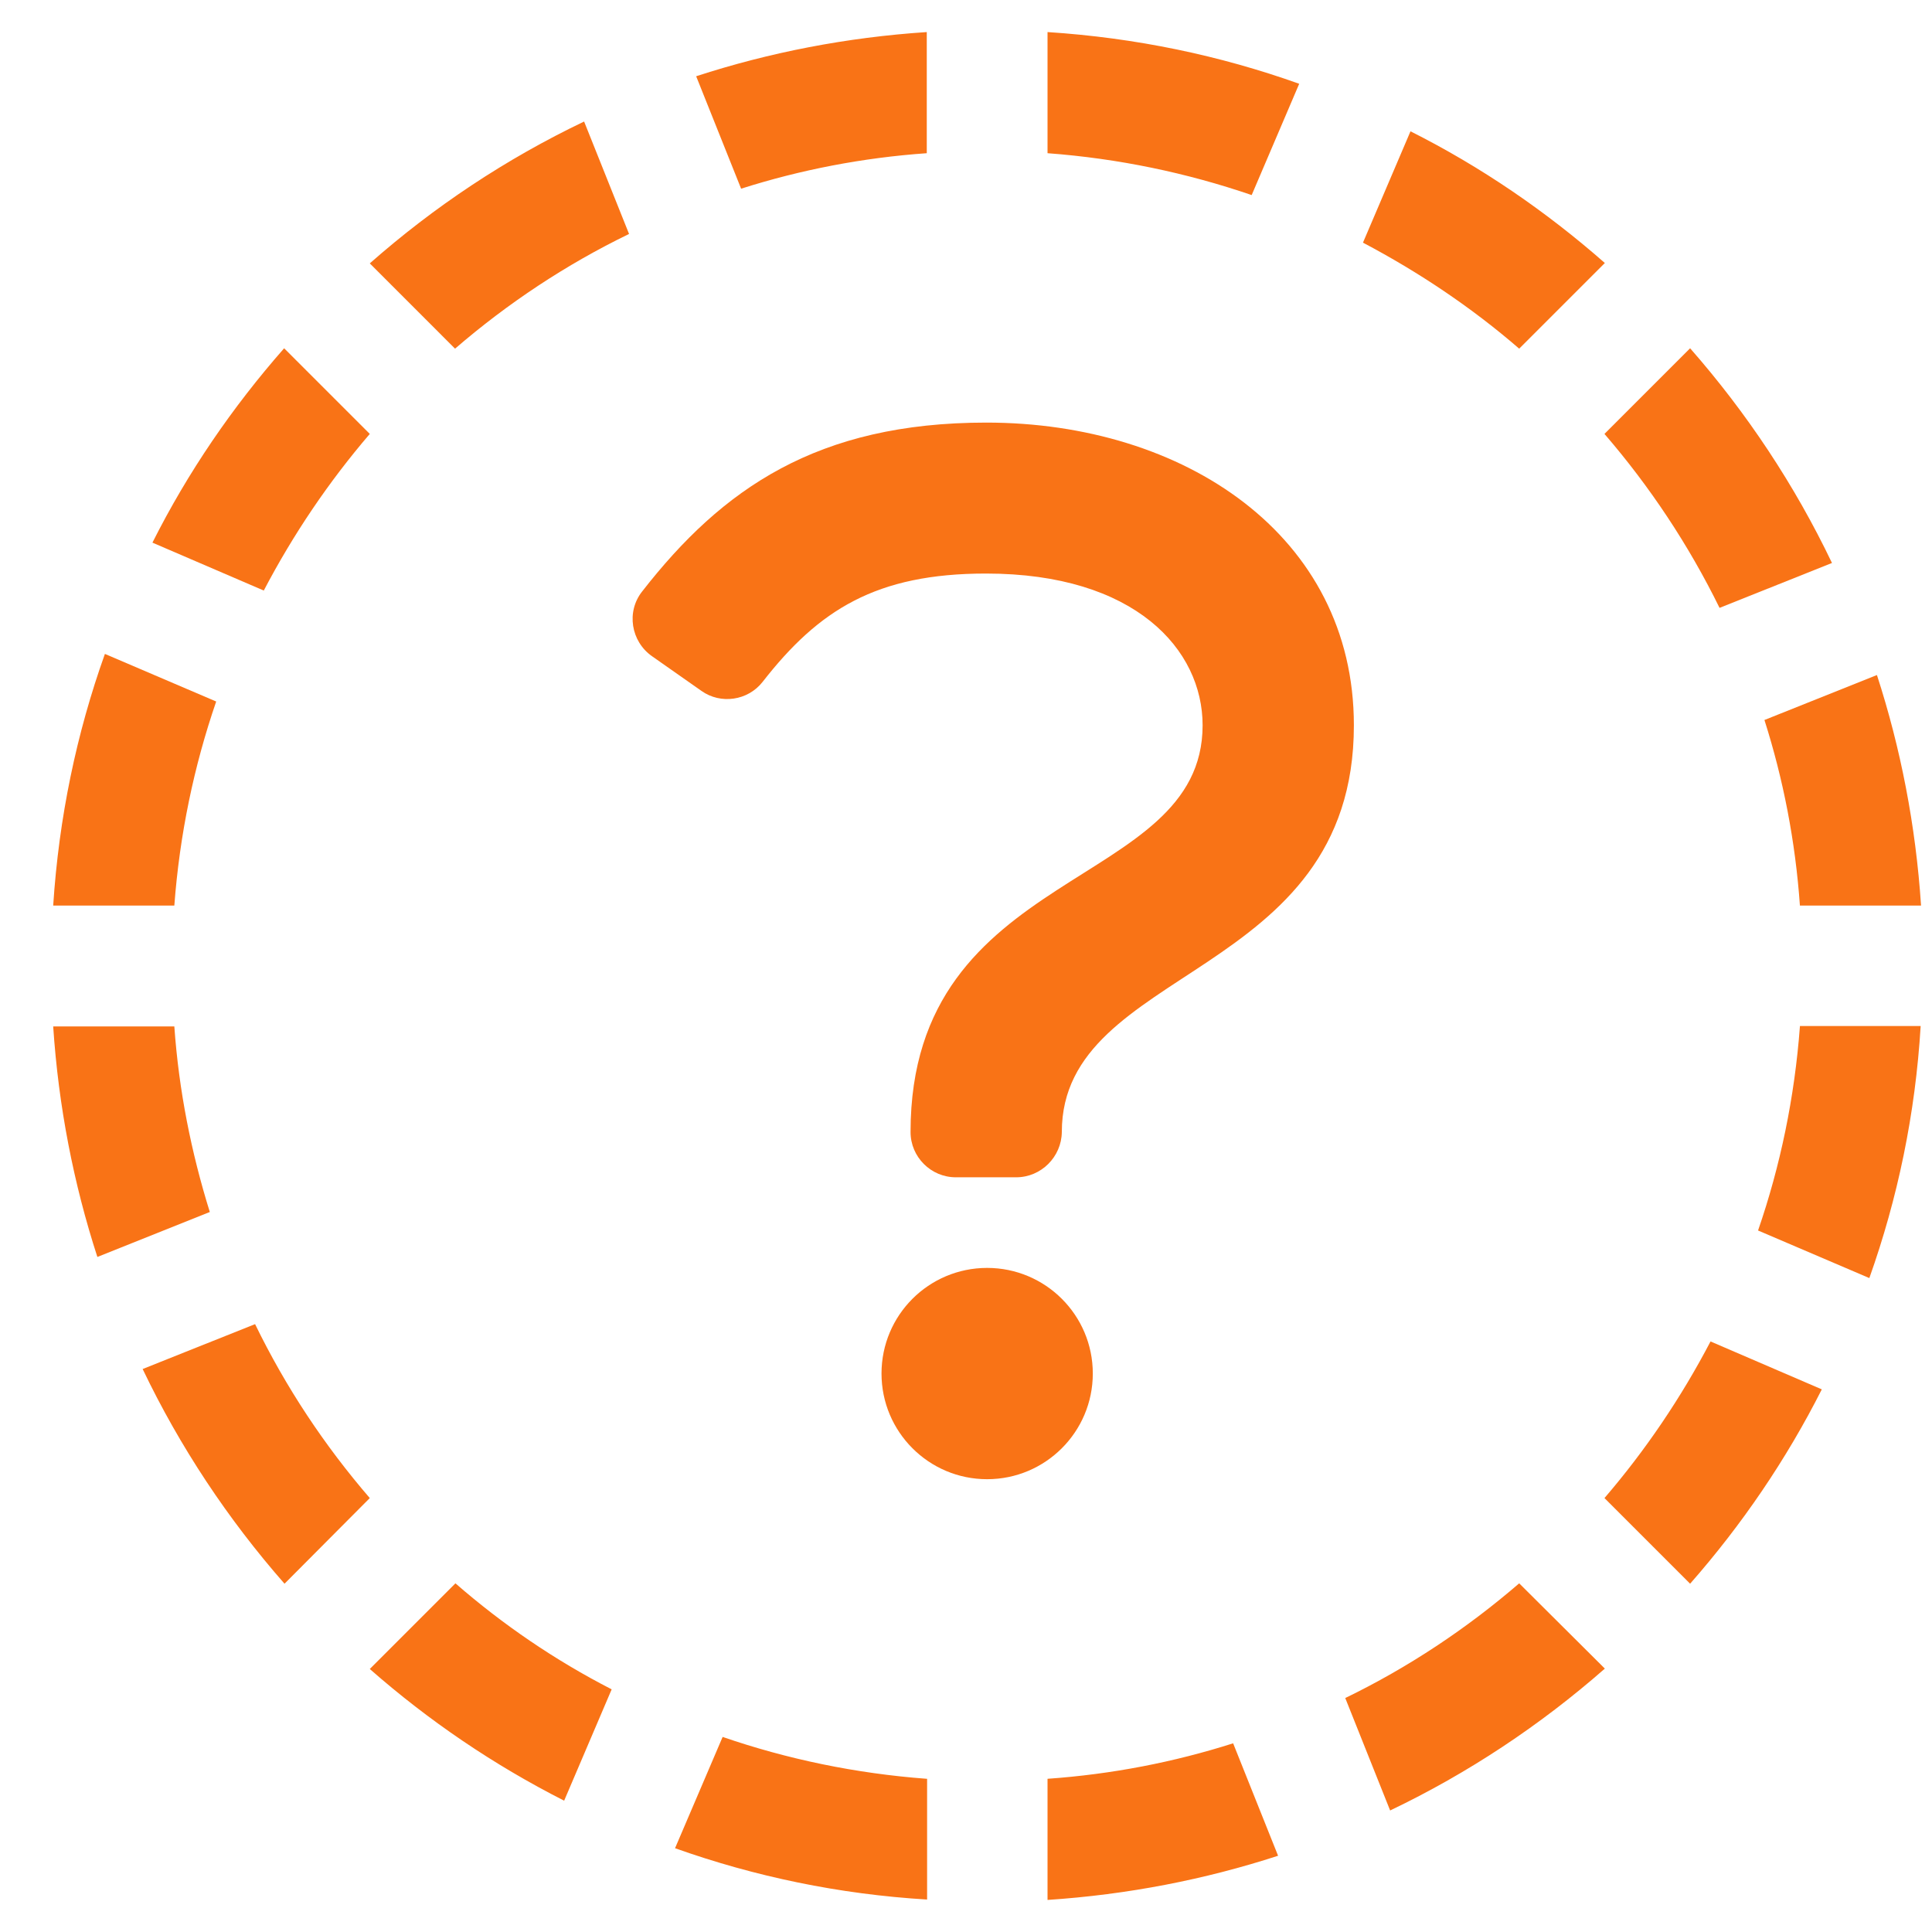
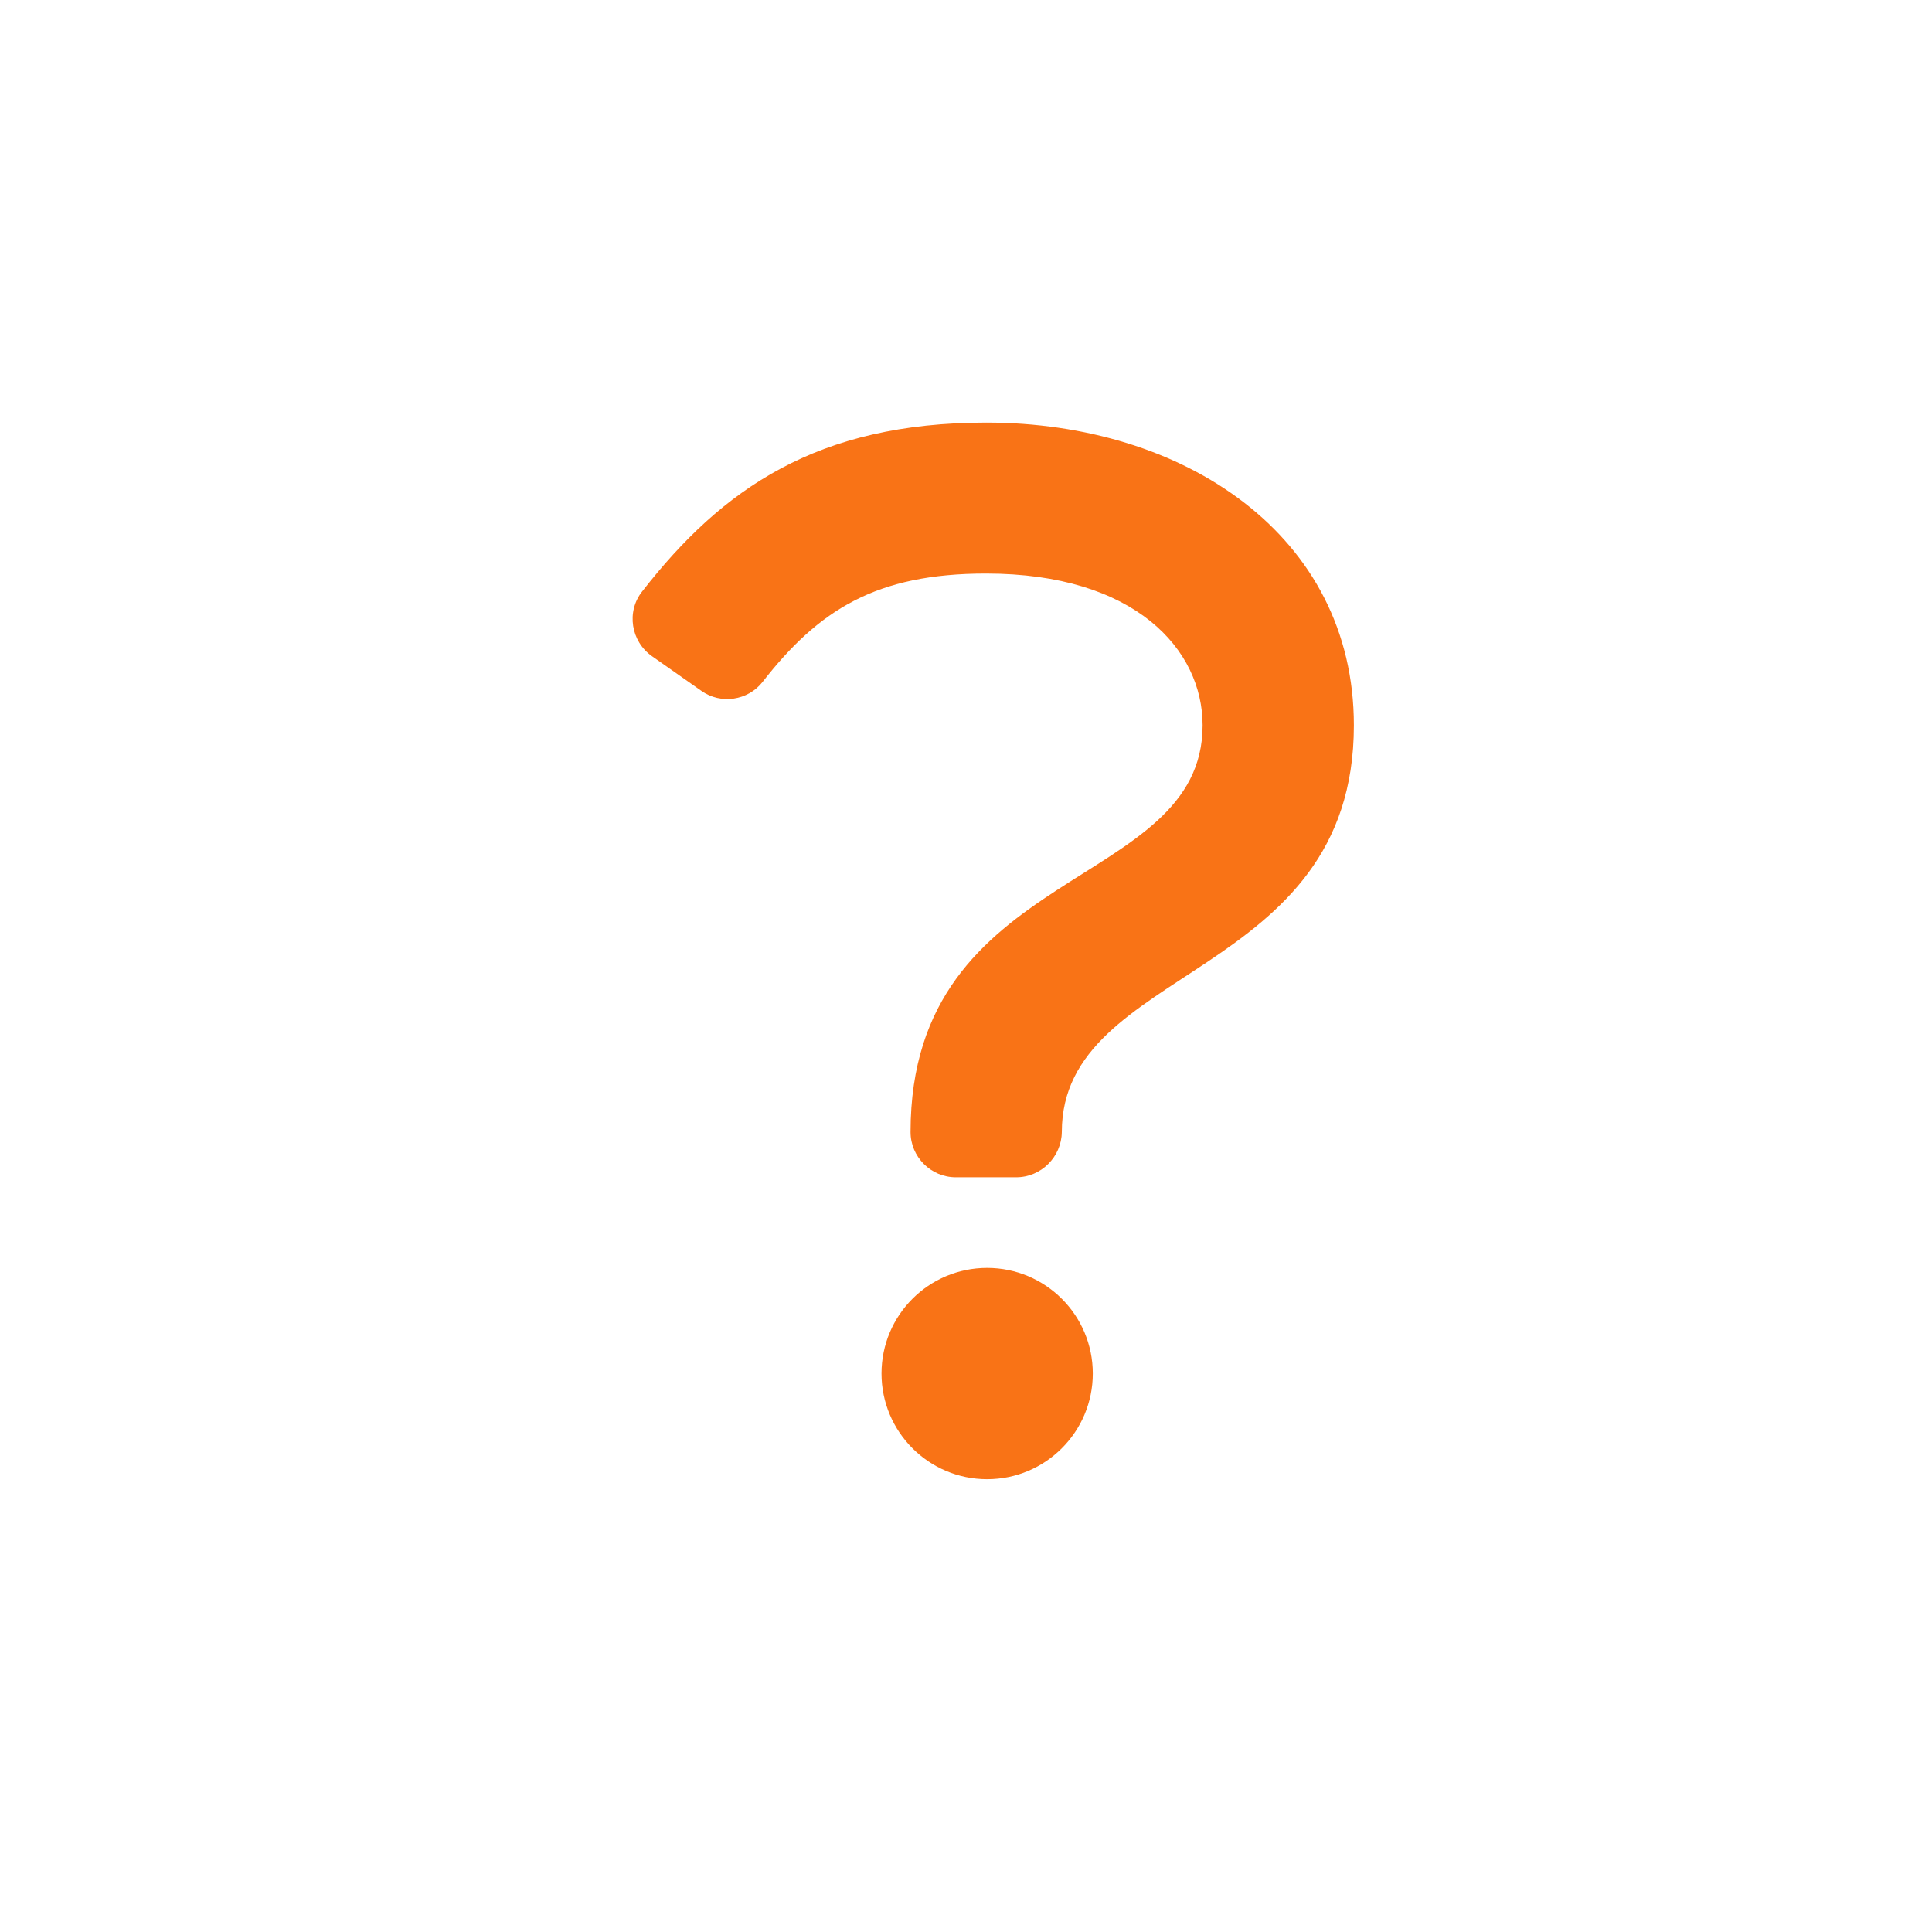
<svg xmlns="http://www.w3.org/2000/svg" width="30" height="30" viewBox="0 0 30 30" fill="none">
-   <path d="M9.498 26.232L8.76 27.961C7.664 27.404 6.656 26.719 5.742 25.916L7.072 24.586C7.805 25.225 8.619 25.781 9.498 26.232ZM2.707 15.938H0.826C0.908 17.18 1.143 18.381 1.512 19.518L3.258 18.82C2.971 17.9 2.777 16.934 2.707 15.938ZM2.707 14.062C2.789 12.961 3.012 11.895 3.357 10.893L1.629 10.154C1.189 11.385 0.914 12.697 0.826 14.062H2.707ZM4.096 9.17C4.553 8.297 5.104 7.482 5.742 6.738L4.412 5.408C3.609 6.322 2.918 7.33 2.367 8.426L4.096 9.17ZM23.59 24.586C22.775 25.289 21.867 25.893 20.889 26.367L21.586 28.113C22.799 27.533 23.918 26.789 24.92 25.91L23.59 24.586ZM7.066 5.414C7.881 4.711 8.789 4.107 9.768 3.633L9.07 1.887C7.857 2.467 6.738 3.211 5.742 4.09L7.066 5.414ZM26.561 20.83C26.104 21.703 25.553 22.518 24.914 23.262L26.244 24.592C27.047 23.678 27.738 22.664 28.289 21.574L26.561 20.83ZM27.949 15.938C27.867 17.039 27.645 18.105 27.299 19.107L29.027 19.846C29.467 18.609 29.742 17.297 29.824 15.932H27.949V15.938ZM19.148 27.07C18.229 27.363 17.262 27.551 16.266 27.621V29.502C17.508 29.42 18.709 29.186 19.846 28.816L19.148 27.07ZM14.391 27.621C13.289 27.539 12.223 27.316 11.221 26.971L10.482 28.699C11.719 29.139 13.031 29.414 14.396 29.496V27.621H14.391ZM27.398 11.18C27.691 12.1 27.879 13.066 27.949 14.062H29.83C29.748 12.82 29.514 11.619 29.145 10.482L27.398 11.18ZM5.742 23.262C5.039 22.447 4.436 21.539 3.961 20.561L2.215 21.258C2.795 22.471 3.539 23.59 4.418 24.592L5.742 23.262ZM16.266 2.379C17.367 2.461 18.428 2.684 19.436 3.029L20.174 1.301C18.943 0.861 17.631 0.586 16.266 0.498V2.379ZM11.508 2.93C12.428 2.637 13.395 2.449 14.391 2.379V0.498C13.148 0.58 11.947 0.814 10.81 1.184L11.508 2.93ZM26.244 5.408L24.914 6.738C25.617 7.553 26.221 8.461 26.701 9.439L28.447 8.742C27.867 7.529 27.123 6.41 26.244 5.408ZM23.59 5.414L24.92 4.084C24.006 3.281 22.998 2.59 21.902 2.039L21.164 3.768C22.031 4.225 22.852 4.775 23.59 5.414Z" fill="#F97316" />
  <path d="M15.328 22.969C16.234 22.969 16.969 22.234 16.969 21.328C16.969 20.422 16.234 19.688 15.328 19.688C14.422 19.688 13.688 20.422 13.688 21.328C13.688 22.234 14.422 22.969 15.328 22.969Z" fill="#F97316" />
  <path d="M15.779 18.281H14.842C14.455 18.281 14.139 17.965 14.139 17.578C14.139 13.418 18.674 13.834 18.674 11.262C18.674 10.09 17.631 8.906 15.311 8.906C13.605 8.906 12.715 9.469 11.842 10.588C11.613 10.881 11.191 10.94 10.893 10.729L10.125 10.19C9.797 9.961 9.721 9.498 9.973 9.182C11.215 7.588 12.691 6.562 15.316 6.562C18.381 6.562 21.023 8.309 21.023 11.262C21.023 15.223 16.488 14.982 16.488 17.578C16.483 17.965 16.166 18.281 15.779 18.281Z" fill="#F97316" />
</svg>